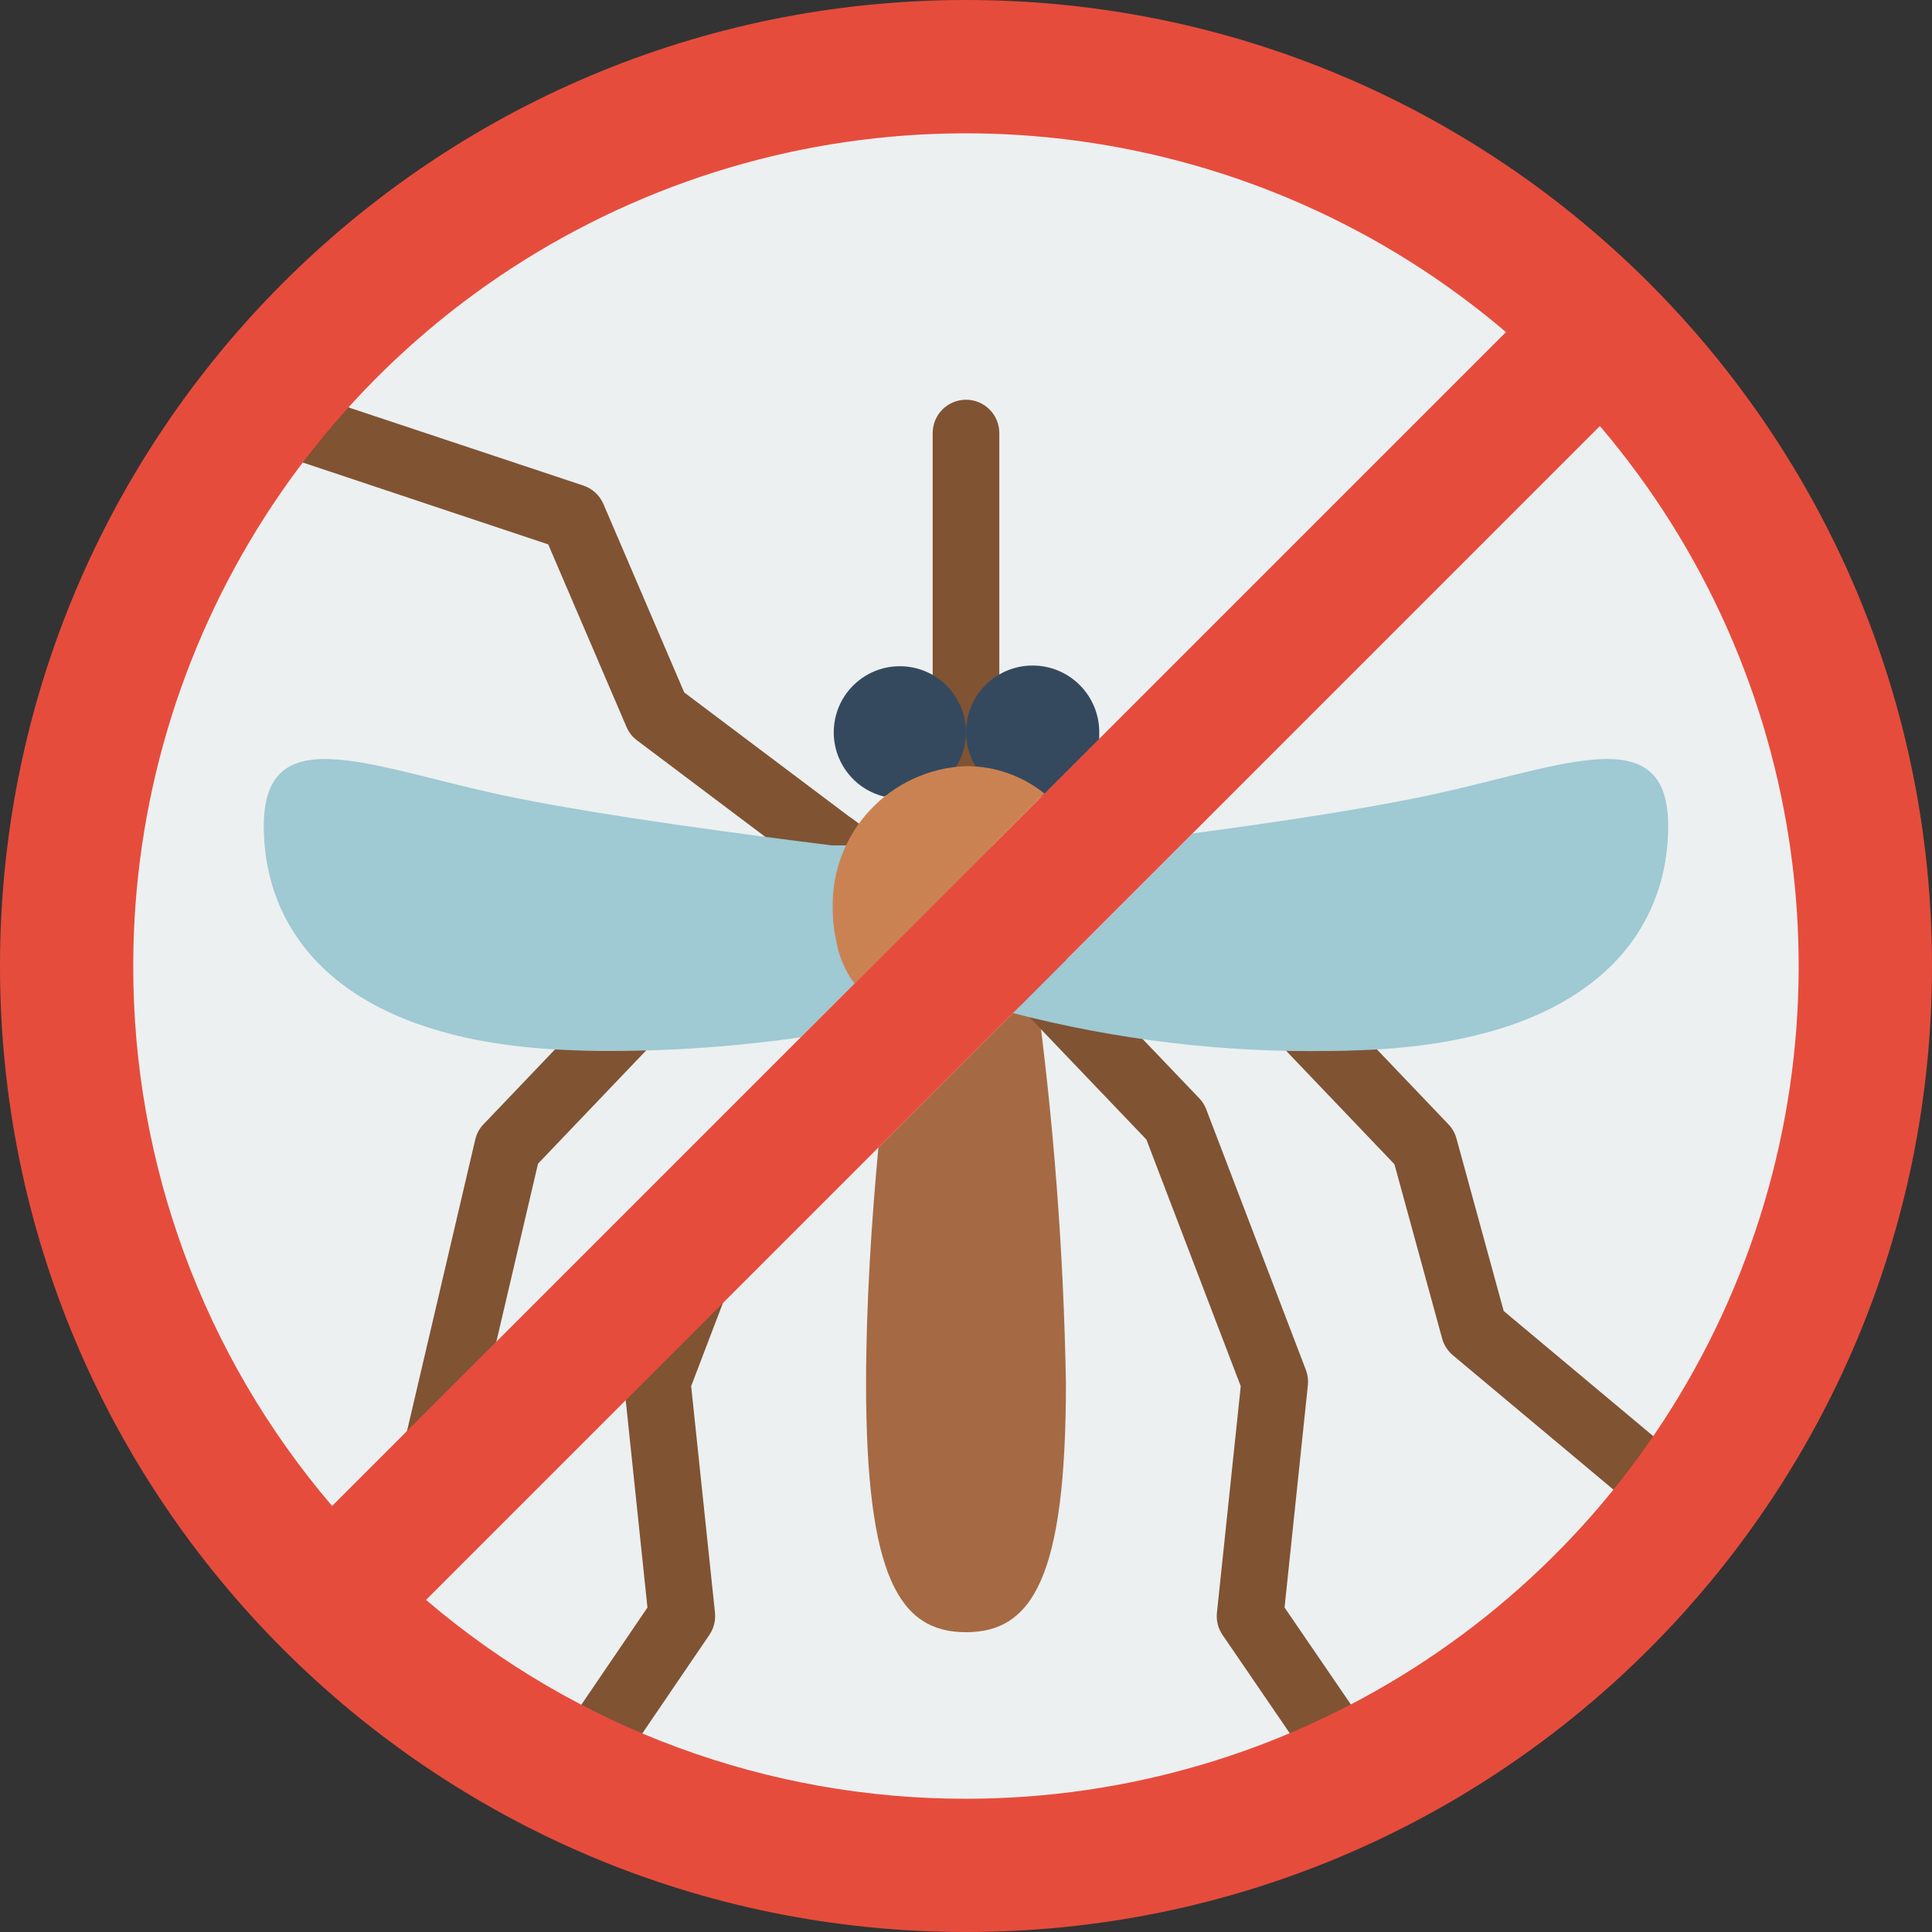
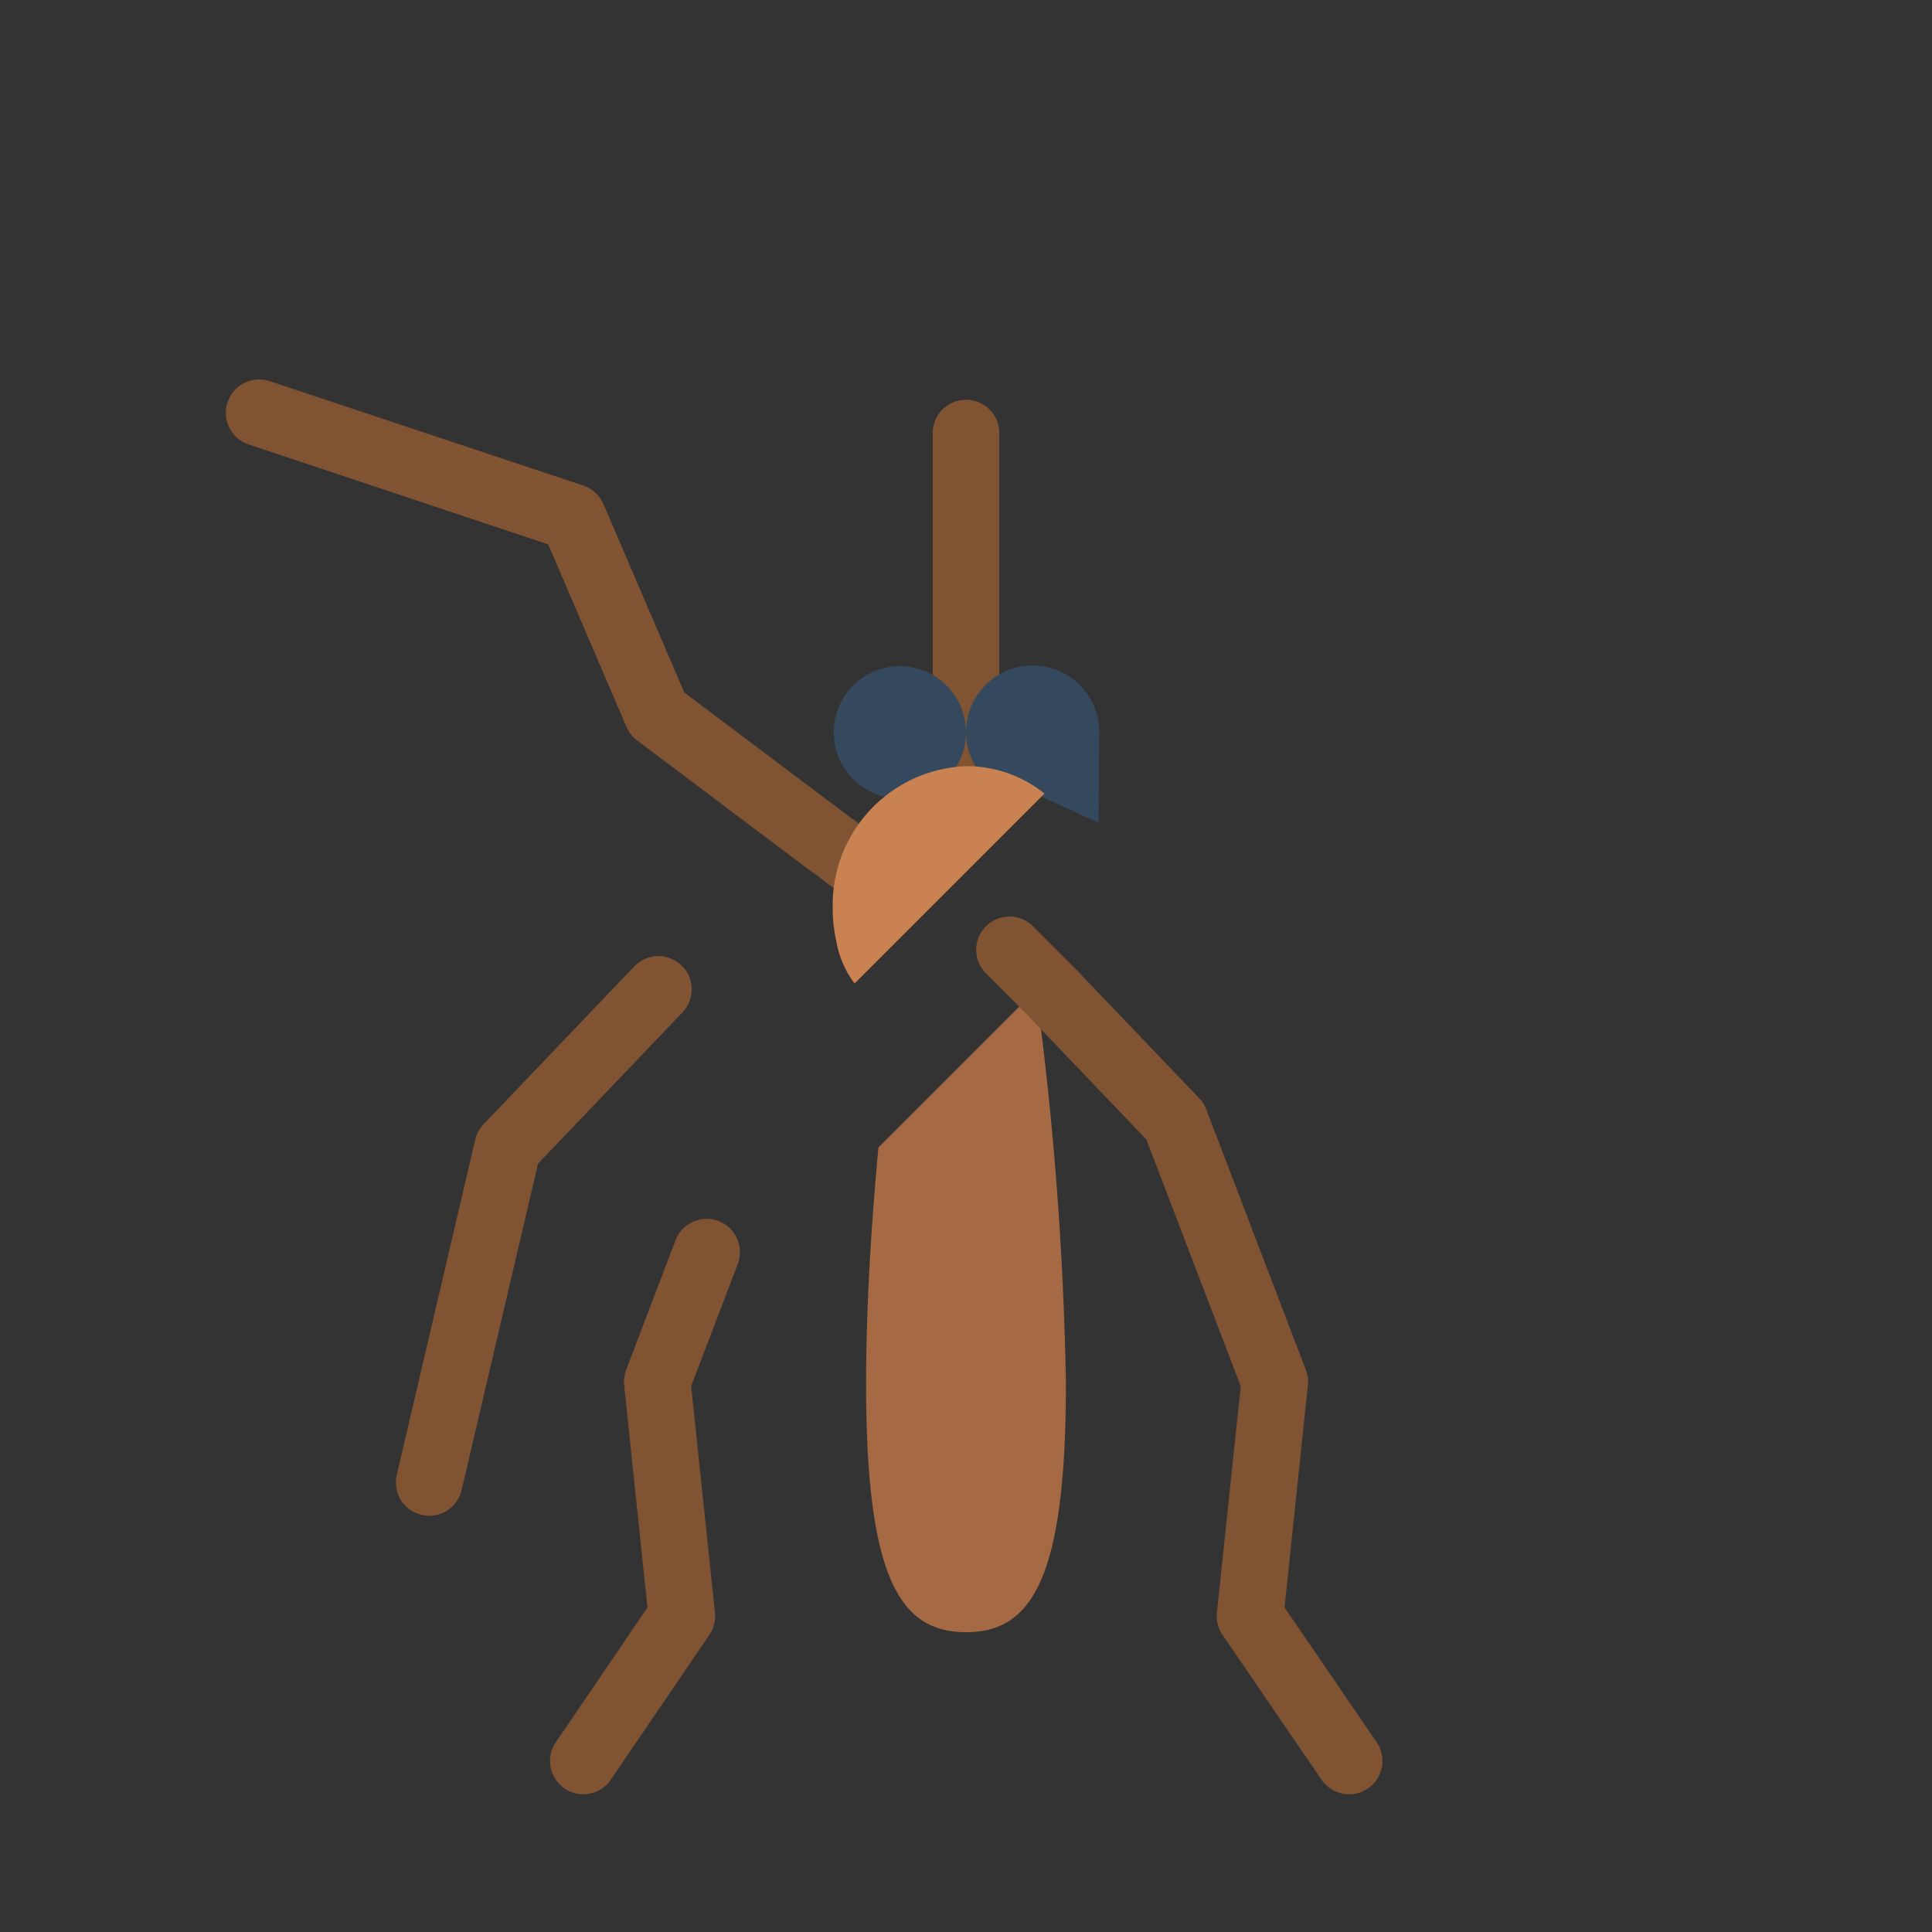
<svg xmlns="http://www.w3.org/2000/svg" height="512" viewBox="0 0 58 58" width="512">
  <rect x="0" y="0" width="58" height="58" fill="#333333" stroke="none" />
  <g id="Page-1" fill="none" fill-rule="evenodd">
    <g id="013---No-Mosquitos" fill-rule="nonzero">
-       <circle id="Oval" cx="29" cy="29" fill="#ecf0f1" r="27" />
      <path id="Shape" d="m29 23.274c-.552 0-1-.448-1-1v-9.274c0-.552.448-1 1-1s1 .448 1 1v9.274c0 .552-.448 1-1 1z" fill="#805333" />
      <path id="Shape" d="m26.542 23.913c-1.005-.246-1.651-1.223-1.487-2.244.165-1.021 1.086-1.745 2.117-1.662 1.031.082 1.826.942 1.827 1.977.001.363-.1.72-.291 1.029z" fill="#35495e" />
      <path id="Shape" d="m32.98 24.7s.02-2.65.02-2.72c0-1.105-.895-2-2-2s-2 .895-2 2c-.003.364.099.722.293 1.03z" fill="#35495e" />
      <path id="Shape" d="m31.1 29.72c.531 3.916.831 7.859.9 11.81 0 5.81-1 7.47-3 7.47s-3-1.66-3-7.47c0-2.4.17-4.93.37-7.08z" fill="#a56a43" />
      <g fill="#805333">
        <path id="Shape" d="m17.511 53.866c-.2 0-.396-.06-.561-.174-.456-.311-.575-.933-.264-1.389l2.751-4.043-.7-6.676c-.016-.156.005-.313.06-.46l1.482-3.89c.127-.334.423-.575.776-.631.353-.057.709.079.935.356.226.277.286.653.159.987l-1.4 3.667.715 6.8c.025.235-.035.472-.168.667l-2.958 4.345c-.185.275-.495.44-.826.441z" />
        <path id="Shape" d="m12.886 45.505c-.306 0-.595-.139-.785-.378-.19-.239-.26-.552-.19-.85l2.356-10.065c.04-.174.126-.333.25-.462l4.525-4.739c.381-.4 1.014-.414 1.414-.033s.414 1.014.033 1.414l-4.337 4.542-2.294 9.8c-.106.451-.508.77-.972.771z" />
        <path id="Shape" d="m26.217 27.305c-.216.001-.427-.07-.6-.2l-1.149-.866c-.031-.018-.061-.038-.089-.059l-5.25-3.95c-.139-.103-.249-.241-.318-.4l-2.353-5.487-8.993-3c-.339-.113-.593-.398-.665-.749-.072-.35.049-.713.316-.95.267-.237.641-.314.981-.201l9.419 3.135c.27.091.488.293.6.555l2.425 5.655 4.958 3.73c.031.019.061.039.09.06l1.228.925c.344.258.485.708.349 1.116-.136.408-.518.684-.949.684z" />
      </g>
-       <path id="Shape" d="m24.04 31.14c-1.987.286-3.993.423-6 .41h-.04c-.27 0-.53-.01-.79-.02-6.94-.23-9.29-3.48-9.29-6.73 0-3.37 3.37-1.68 7.59-.84 2.73.55 6.89 1.1 9.47 1.42h4.82z" fill="#9fc9d3" />
      <path id="Shape" d="m40.5 53.865c-.33 0-.64-.163-.826-.436l-2.971-4.345c-.135-.195-.195-.432-.17-.668l.715-6.8-2.833-7.407-3.465-3.625c-.024-.024-.046-.05-.067-.077l-1.272-1.272c-.26-.251-.364-.623-.273-.973.092-.35.365-.623.714-.714.35-.092.721.013.973.273l1.352 1.352c.032.031.062.065.09.1l3.533 3.696c.093.096.165.209.212.334l2.99 7.82c.056.147.077.305.061.461l-.7 6.675 2.764 4.041c.21.306.233.703.06 1.031-.173.328-.514.534-.885.534z" fill="#805333" />
-       <path id="Shape" d="m50.06 45.774c-.235 0-.462-.082-.642-.233l-5.8-4.854c-.156-.13-.268-.305-.323-.5l-1.433-5.236-4.334-4.539c-.381-.4-.367-1.033.033-1.414s1.033-.367 1.414.033l4.508 4.722c.115.119.198.266.241.426l1.418 5.178 5.56 4.653c.323.27.442.713.298 1.108-.144.395-.52.659-.94.659z" fill="#805333" />
-       <path id="Shape" d="m30.408 30.412c3.118.81 6.331 1.193 9.552 1.138h.04c.27 0 .53-.01.79-.02 6.94-.23 9.29-3.48 9.29-6.73 0-3.37-3.37-1.68-7.59-.84-1.88.38-4.43.76-6.68 1.06h-.01" fill="#9fc9d3" />
-       <path id="Shape" d="m29 0c-16.016 0-29 12.984-29 29s12.984 29 29 29 29-12.984 29-29-12.984-29-29-29zm-25 29c.001-9.749 5.669-18.607 14.519-22.694 8.85-4.087 19.269-2.657 26.691 3.664l-35.24 35.24c-3.86-4.518-5.977-10.268-5.97-16.21zm25 25c-5.942.007-11.692-2.11-16.21-5.97l35.24-35.24c6.321 7.422 7.751 17.841 3.664 26.691-4.087 8.85-12.946 14.518-22.694 14.519z" fill="#e64c3c" />
      <path id="Shape" d="m31.356 23.823c-.664-.532-1.489-.823-2.34-.823-2.292.081-4.088 2-4.016 4.293-.001.326.035.651.107.969.079.459.267.892.547 1.264z" fill="#cb8252" />
    </g>
  </g>
</svg>